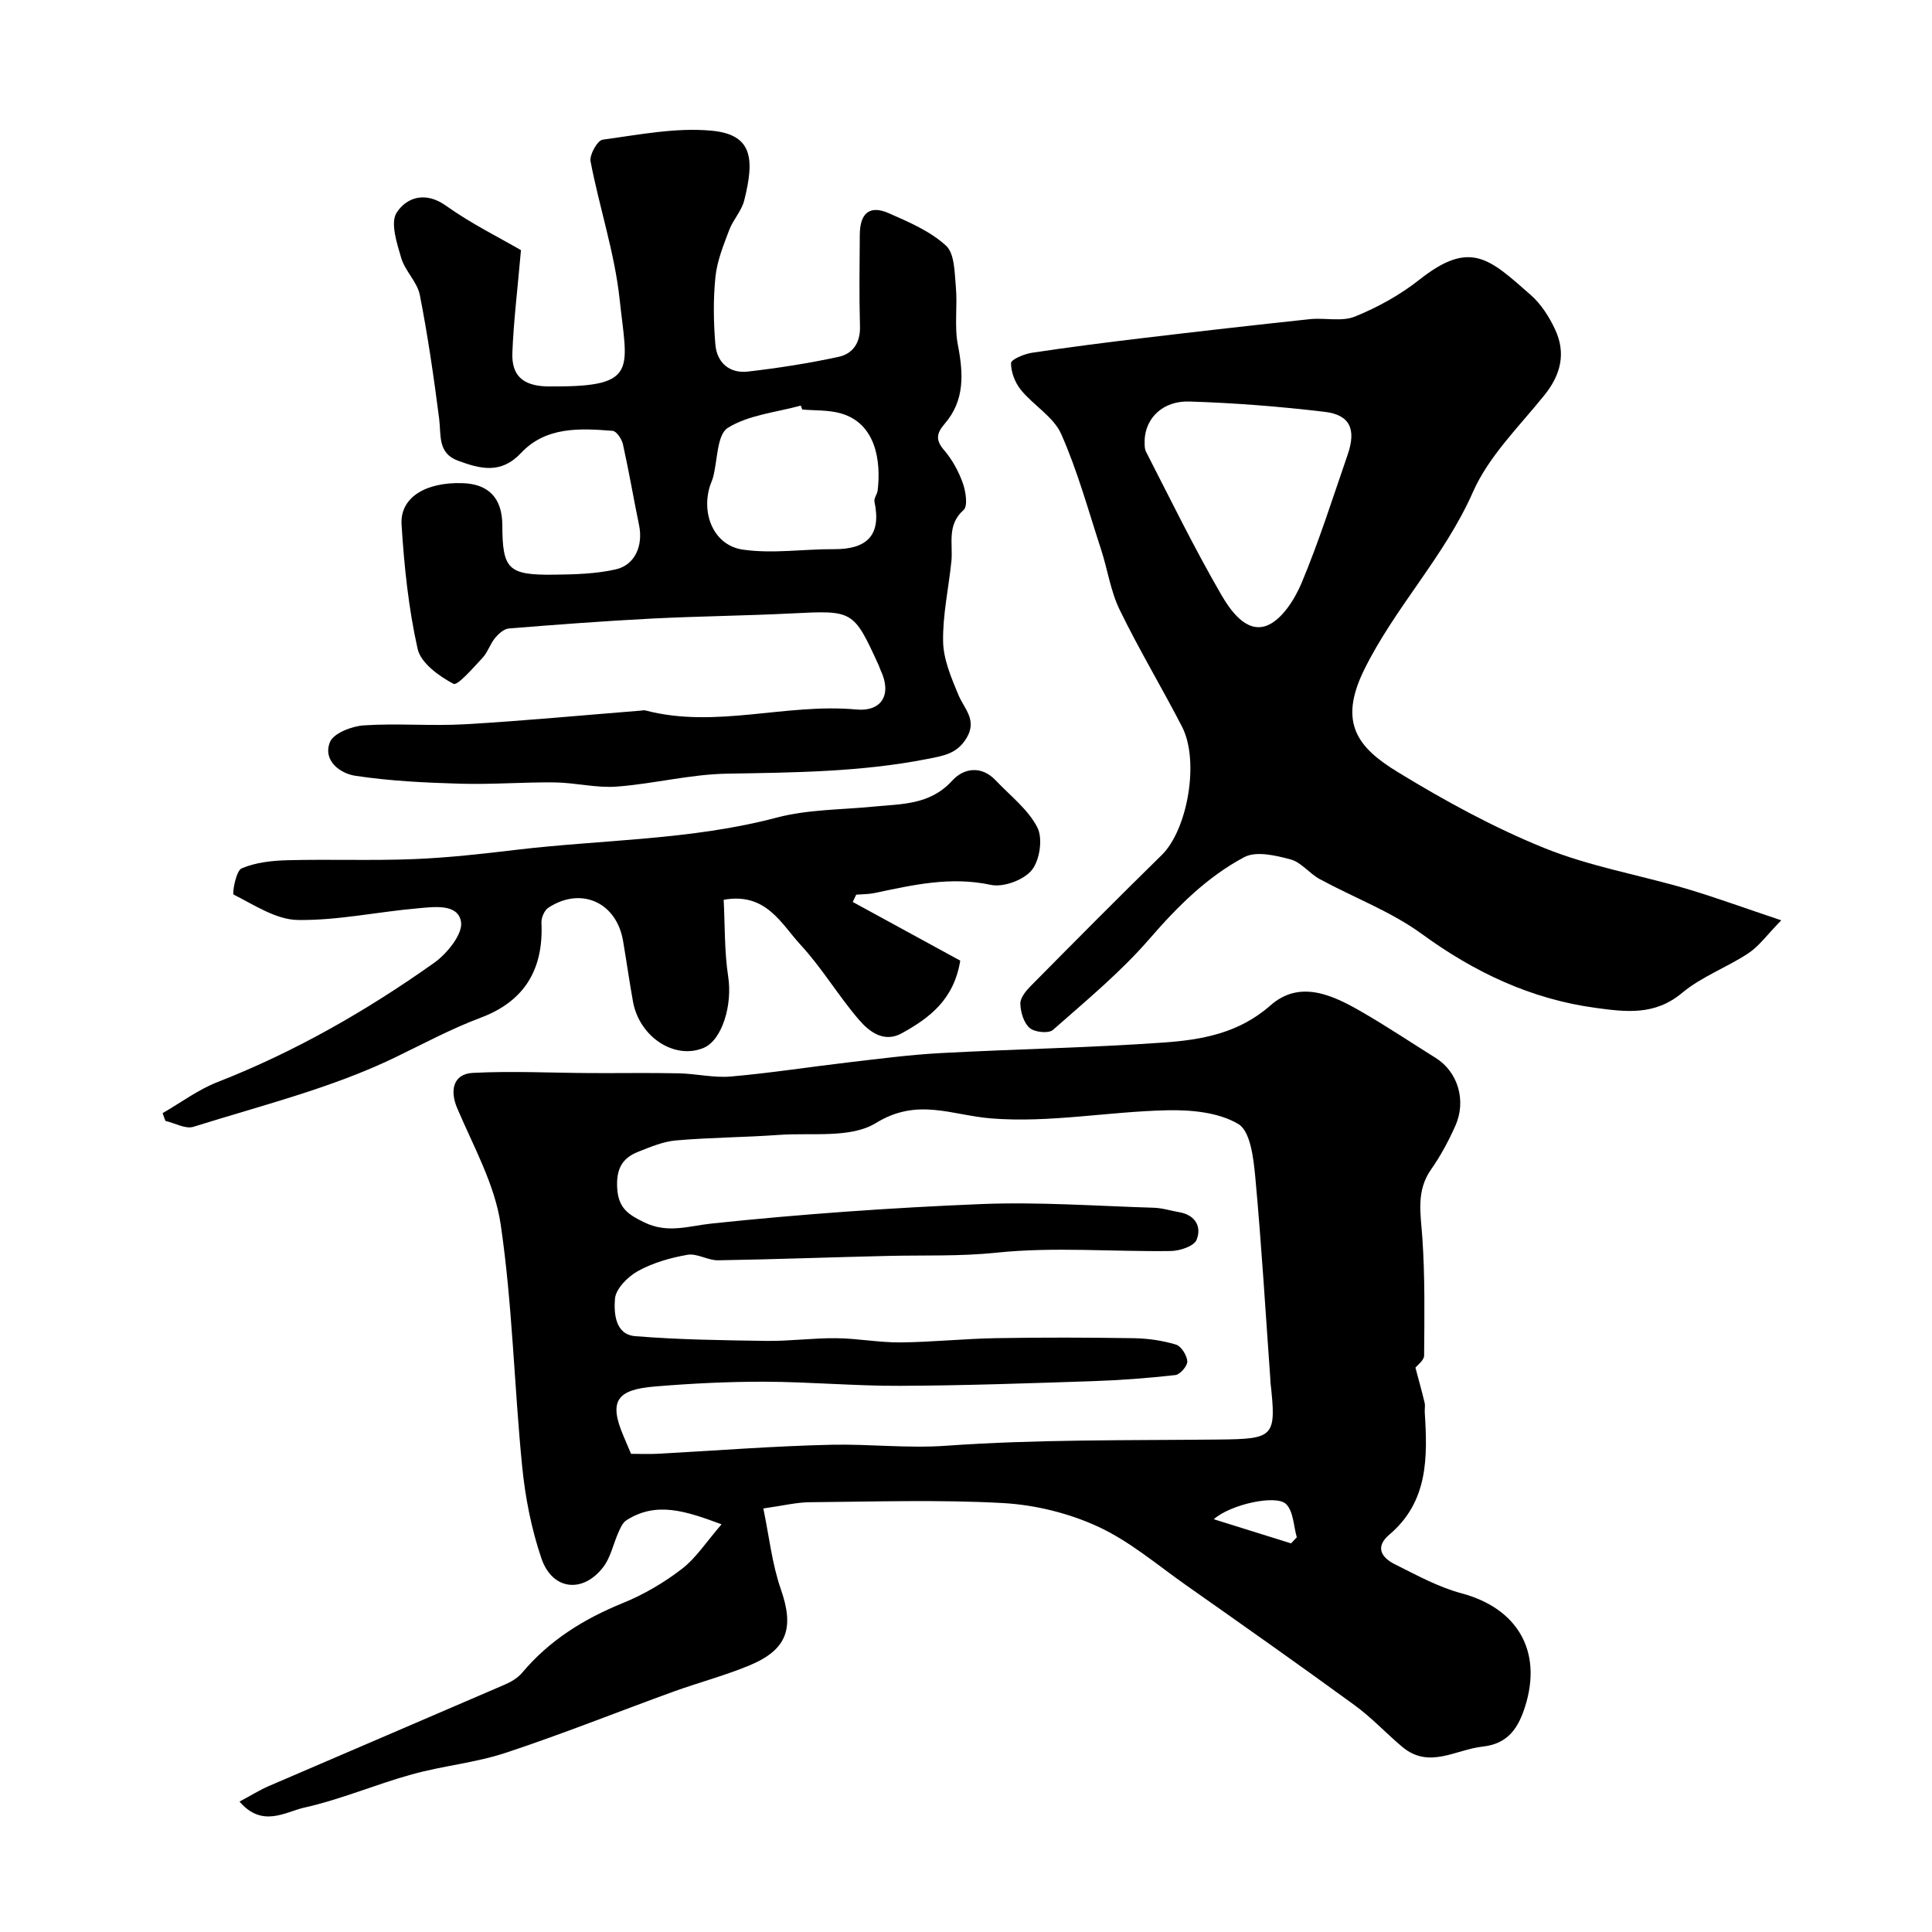
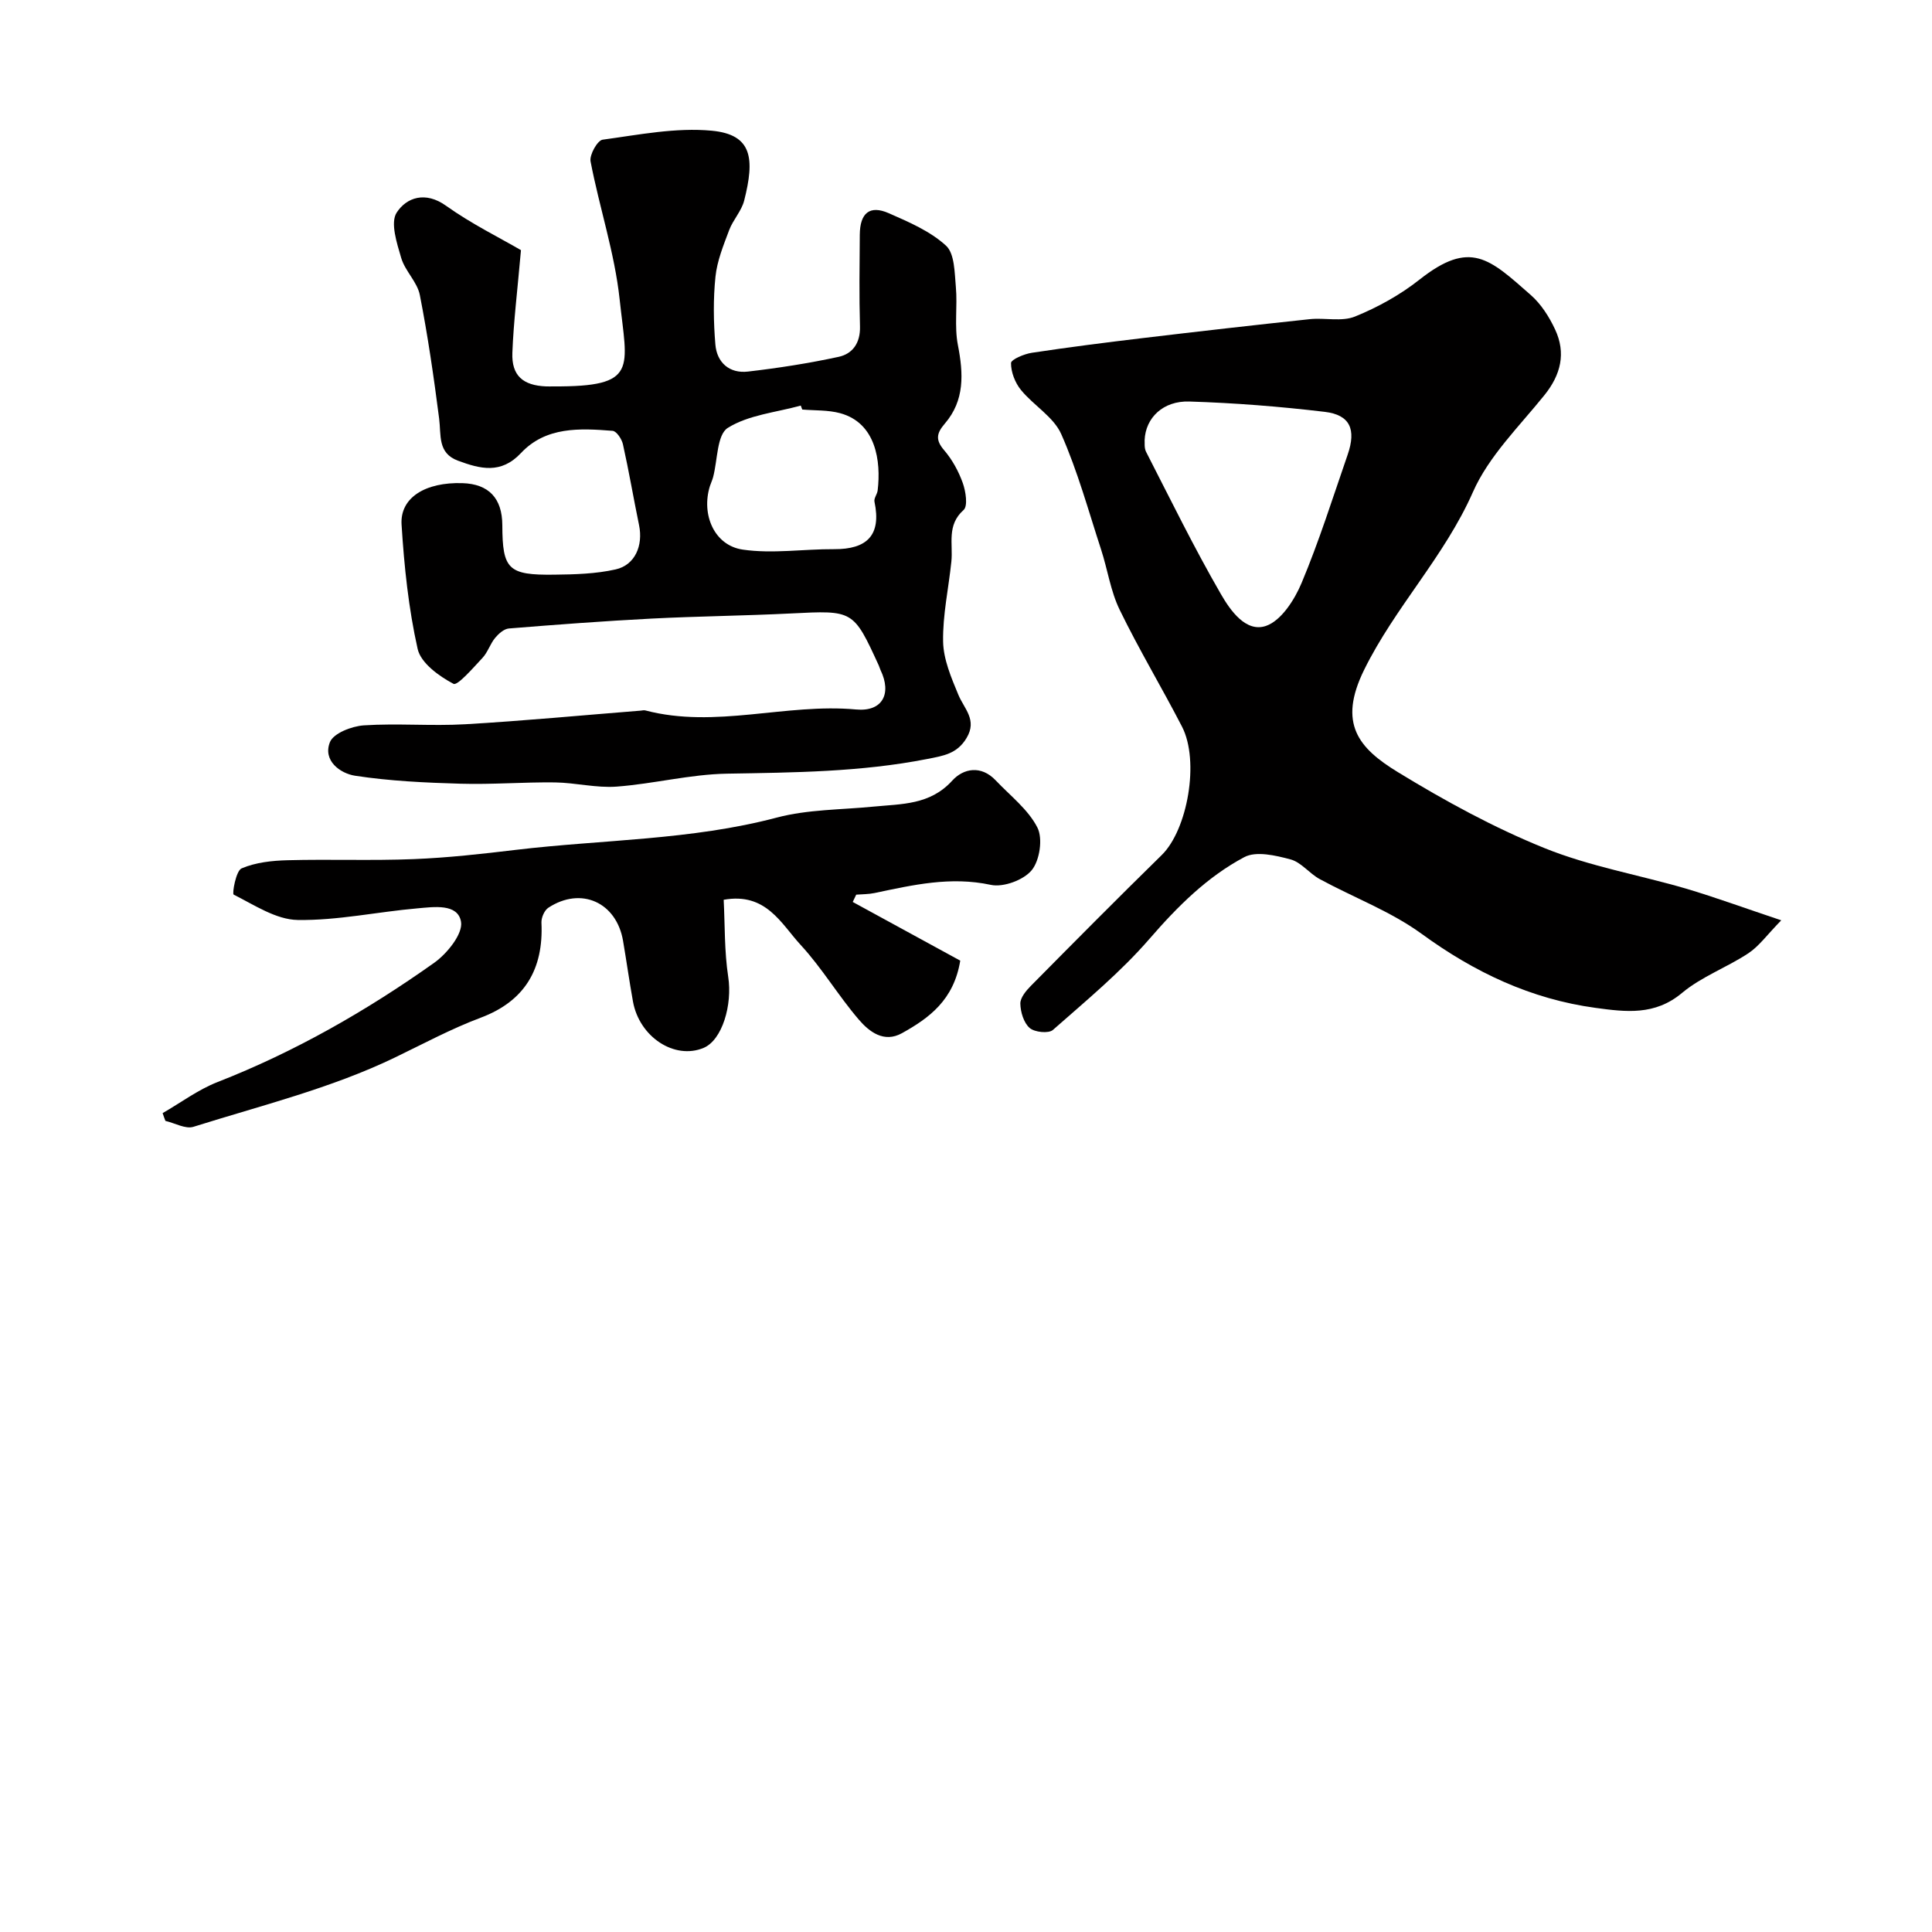
<svg xmlns="http://www.w3.org/2000/svg" enable-background="new 0 0 400 400" viewBox="0 0 400 400">
  <g fill="#010000">
-     <path d="m49.59 373c2.43-1.3 4.18-2.4 6.05-3.21 16.28-7.02 32.58-13.97 48.85-21 1.33-.57 2.71-1.39 3.62-2.47 5.64-6.72 12.75-11.13 20.83-14.42 4.34-1.76 8.53-4.22 12.24-7.08 2.95-2.27 5.08-5.62 8.21-9.23-7.49-2.77-13.51-4.8-19.72-.82-.78.5-1.24 1.62-1.65 2.54-1.05 2.35-1.57 5.07-3.07 7.06-4.21 5.58-10.59 4.91-12.85-1.71-2.08-6.1-3.35-12.6-3.99-19.03-1.66-16.7-2.01-33.56-4.45-50.13-1.22-8.3-5.65-16.17-9.01-24.08-1.57-3.71-.79-7.08 3.24-7.29 8.15-.42 16.34 0 24.52.04 6.05.03 12.11-.08 18.15.05 3.59.08 7.22.97 10.76.66 8.15-.71 16.24-1.98 24.37-2.93 6.35-.74 12.7-1.58 19.08-1.92 15.36-.83 30.75-1.1 46.08-2.18 7.91-.56 15.61-1.9 22.18-7.69 6.07-5.35 12.83-2.17 18.86 1.31 5.22 3.01 10.24 6.37 15.35 9.56 4.57 2.85 6.43 8.81 4.06 14.09-1.39 3.11-3.03 6.18-4.99 8.97-3.17 4.5-2.17 9.2-1.83 14.15.56 8.11.43 16.28.37 24.42-.01.99-1.4 1.97-1.8 2.5.65 2.44 1.32 4.83 1.9 7.25.15.63-.01 1.33.03 1.99.59 9.32.74 18.48-7.32 25.32-3.07 2.6-1.61 4.78 1.14 6.15 4.48 2.23 8.98 4.72 13.76 6 11.64 3.1 16.81 12 13.21 23.4-1.34 4.24-3.37 7.76-8.78 8.34-5.61.6-11.11 4.73-16.68.05-3.33-2.8-6.32-6.04-9.83-8.6-11.54-8.41-23.22-16.64-34.91-24.86-5.99-4.22-11.7-9.12-18.26-12.14-6.06-2.79-13.03-4.5-19.7-4.87-13.29-.73-26.65-.28-39.98-.17-2.74.02-5.47.71-9.59 1.29 1.21 5.8 1.8 11.49 3.63 16.74 2.79 7.98 1.39 12.51-6.61 15.8-5.09 2.1-10.46 3.51-15.65 5.39-11.57 4.2-23 8.79-34.68 12.65-6.28 2.08-13.03 2.69-19.44 4.47-7.51 2.08-14.75 5.21-22.33 6.89-3.94.92-8.69 4.21-13.37-1.25zm81.06-72c1.82 0 3.64.08 5.46-.01 12.03-.64 24.05-1.61 36.09-1.87 7.9-.17 15.72.78 23.77.2 18.71-1.33 37.53-1.08 56.32-1.28 11.57-.12 12.02-.47 10.73-11.99-.02-.16 0-.33-.01-.5-1-13.96-1.83-27.94-3.12-41.88-.36-3.85-1-9.45-3.49-10.94-4.07-2.44-9.77-2.97-14.76-2.86-12.19.27-24.46 2.66-36.49 1.68-8.15-.66-15.19-4.34-23.8.96-5.23 3.22-13.29 1.97-20.1 2.46-7.09.51-14.21.53-21.28 1.14-2.68.23-5.33 1.36-7.88 2.37-3.38 1.34-4.55 3.68-4.3 7.62.27 4.15 2.43 5.43 5.63 6.99 4.83 2.35 9.17.73 14 .22 18.51-1.95 37.11-3.26 55.7-4.02 11.89-.48 23.84.4 35.76.76 1.76.05 3.5.62 5.26.92 3.37.58 4.7 3.05 3.59 5.74-.54 1.31-3.48 2.28-5.35 2.3-12.02.17-24.15-.9-36.04.34-7.54.79-14.93.5-22.39.67-11.76.27-23.52.72-35.29.91-2.1.03-4.33-1.48-6.31-1.14-3.53.61-7.15 1.65-10.26 3.36-2.1 1.16-4.61 3.68-4.77 5.76-.22 2.85-.03 7.39 4.21 7.73 9.03.73 18.11.85 27.18.98 4.8.06 9.61-.61 14.42-.56 4.43.04 8.86.91 13.28.87 6.63-.06 13.24-.77 19.87-.88 9.49-.16 18.99-.14 28.48.01 2.92.05 5.91.48 8.7 1.32 1.1.33 2.27 2.22 2.36 3.46.06.93-1.48 2.74-2.46 2.85-5.74.65-11.52 1.08-17.29 1.27-13.26.44-26.52.91-39.78.96-9.31.04-18.62-.82-27.94-.85-7.59-.02-15.21.36-22.78.99-7.76.64-9.63 2.91-6.49 10.23.48 1.17.98 2.34 1.57 3.71zm120.65 13.54c5.82 1.82 10.91 3.41 16 5 .4-.42.8-.84 1.19-1.26-.68-2.34-.69-5.36-2.21-6.87-2.05-2.04-11.53.05-14.98 3.13z" />
    <path d="m368.79 190.54c-2.94 3-4.59 5.36-6.82 6.83-4.45 2.94-9.69 4.83-13.73 8.21-5.62 4.71-11.63 3.94-17.89 3.09-13.39-1.82-25.06-7.35-36-15.32-6.4-4.66-14.1-7.53-21.13-11.35-2.13-1.16-3.82-3.48-6.03-4.07-3.07-.82-7.11-1.78-9.57-.47-7.7 4.09-13.82 10.21-19.6 16.88-5.98 6.91-13.14 12.83-20.03 18.9-.89.78-3.79.48-4.81-.41-1.23-1.07-1.89-3.29-1.93-5.03-.03-1.23 1.19-2.69 2.2-3.71 8.97-9.07 17.96-18.14 27.07-27.06 5.35-5.24 7.88-19.46 4.2-26.59-4.19-8.12-8.92-15.98-12.91-24.2-1.88-3.86-2.49-8.32-3.84-12.46-2.62-8.02-4.85-16.22-8.25-23.9-1.58-3.57-5.72-5.93-8.34-9.14-1.22-1.49-2.07-3.69-2.06-5.57 0-.74 2.72-1.89 4.31-2.13 7.6-1.15 15.22-2.12 22.85-3.03 11.56-1.38 23.12-2.7 34.69-3.93 3.13-.33 6.64.57 9.38-.55 4.71-1.91 9.34-4.48 13.33-7.63 10.57-8.35 14.49-4.33 23.03 3.16 2.15 1.88 3.84 4.54 5.06 7.16 2.28 4.88 1.2 9.36-2.23 13.61-5.22 6.48-11.52 12.63-14.79 20.05-5.9 13.37-16.12 23.81-22.52 36.8-5.47 11.12-1.17 16.21 7.01 21.2 9.69 5.92 19.78 11.44 30.28 15.69 9.41 3.81 19.65 5.57 29.46 8.44 6.06 1.81 11.98 3.98 19.61 6.53zm-131.81-99.4c.05.45-.12 1.57.3 2.4 5.07 9.89 9.95 19.88 15.51 29.49 1.92 3.32 5.15 7.98 9.31 6.56 3.15-1.08 5.91-5.39 7.37-8.87 3.64-8.67 6.47-17.69 9.55-26.59 1.81-5.24.49-8.24-4.74-8.86-9.31-1.11-18.68-1.85-28.05-2.14-5.41-.17-9.06 3.35-9.25 8.01z" />
    <path d="m107.86 51.79c-.73 8.34-1.53 14.79-1.78 21.25-.18 4.73 2.19 6.77 6.99 6.96.5.02 1 0 1.5 0 17.69.09 15.26-3.6 13.72-18.02-1.03-9.62-4.19-19-6.02-28.56-.26-1.36 1.43-4.36 2.5-4.5 7.5-1.02 15.17-2.56 22.59-1.86 8.42.8 8.92 5.77 6.71 14.48-.55 2.15-2.3 3.97-3.1 6.09-1.18 3.14-2.5 6.37-2.84 9.65-.48 4.64-.41 9.38-.02 14.04.31 3.75 2.91 6.05 6.74 5.61 6.3-.73 12.59-1.71 18.78-3.05 2.91-.63 4.51-2.89 4.42-6.27-.18-6.33-.09-12.66-.04-19 .03-4.52 2.06-6.2 6-4.47 4.17 1.83 8.58 3.72 11.85 6.72 1.8 1.65 1.77 5.59 2.04 8.55.36 3.99-.34 8.13.42 12.02 1.15 5.91 1.44 11.46-2.71 16.28-1.72 2-1.97 3.37-.13 5.51 1.67 1.94 2.98 4.35 3.85 6.77.62 1.74 1.09 4.78.17 5.6-3.55 3.15-2.15 7.04-2.53 10.68-.57 5.53-1.81 11.06-1.71 16.57.07 3.69 1.69 7.47 3.15 10.99 1.21 2.93 3.96 5.2 1.71 8.96-1.97 3.3-4.8 3.69-8.2 4.36-13.71 2.69-27.52 2.79-41.4 3.03-7.63.13-15.21 2.11-22.86 2.68-4.21.31-8.51-.81-12.77-.87-6.51-.08-13.03.46-19.53.27-7.29-.21-14.64-.55-21.83-1.65-3.08-.47-6.75-3.12-5.22-6.96.73-1.84 4.51-3.3 7-3.47 6.97-.46 14.01.17 20.98-.23 12.13-.7 24.23-1.86 36.35-2.82.33-.03.69-.13.99-.04 14.54 3.82 29.04-1.54 43.61-.2 5.48.51 7.43-3.27 5.06-8.17-.14-.29-.21-.62-.35-.92-5.28-11.53-5.28-11.44-18.21-10.79-9.59.48-19.21.57-28.8 1.06-9.87.51-19.73 1.25-29.58 2.05-1.01.08-2.14 1.09-2.86 1.96-1.02 1.24-1.51 2.95-2.59 4.11-1.92 2.05-5.18 5.83-6.02 5.39-2.99-1.58-6.76-4.3-7.42-7.22-1.89-8.41-2.79-17.11-3.33-25.75-.35-5.6 4.96-8.82 12.6-8.58 5.45.17 8.24 3.12 8.26 8.7.03 9.14 1.2 10.37 10.73 10.25 4.25-.05 8.61-.16 12.73-1.09 4.03-.9 5.72-4.95 4.85-9.16-1.15-5.58-2.1-11.2-3.34-16.76-.24-1.07-1.33-2.71-2.14-2.77-6.79-.54-13.82-.9-18.97 4.6-4.15 4.42-8.45 3.28-13.04 1.58-4.26-1.57-3.46-5.3-3.9-8.71-1.1-8.57-2.34-17.13-4-25.6-.53-2.69-3.05-4.95-3.85-7.65-.9-3.07-2.3-7.32-.94-9.41 2.03-3.12 5.93-4.5 10.25-1.39 5.26 3.75 11.15 6.64 15.48 9.17zm58.24 33c-.1-.27-.21-.55-.31-.82-5.11 1.42-10.8 1.92-15.11 4.62-2.27 1.43-2.1 6.7-3.05 10.24-.17.62-.45 1.2-.65 1.81-1.83 5.87.88 12.29 6.8 13.15 6.16.9 12.59-.13 18.9-.09 6.82.04 9.84-2.87 8.37-9.83-.15-.7.56-1.53.66-2.33.72-6.04-.33-13.99-7.79-16-2.49-.67-5.21-.53-7.82-.75z" />
    <path d="m33.67 230.46c3.77-2.17 7.34-4.85 11.34-6.42 16.06-6.28 30.88-14.77 44.88-24.7 2.68-1.9 5.99-6.01 5.56-8.5-.66-3.83-5.63-3.07-8.98-2.78-8.3.72-16.58 2.54-24.84 2.41-4.48-.07-8.98-3.11-13.25-5.25-.35-.17.46-4.93 1.64-5.43 2.9-1.24 6.32-1.61 9.55-1.69 8.69-.23 17.4.12 26.08-.23 7.05-.28 14.09-1.07 21.1-1.91 18.03-2.15 36.31-1.99 54.08-6.69 6.43-1.7 13.33-1.61 20.03-2.27 5.82-.57 11.69-.32 16.28-5.37 2.35-2.59 6.01-3.23 9.01-.06s6.72 6.01 8.63 9.76c1.16 2.27.49 6.8-1.17 8.83-1.68 2.05-5.88 3.6-8.48 3.04-8.32-1.79-16.12.02-24.05 1.69-1.24.26-2.54.24-3.81.34-.24.5-.48 1-.72 1.51 7.46 4.07 14.91 8.14 22.26 12.15-1.34 8.18-6.45 11.89-12.07 15.02-3.73 2.07-6.78-.3-8.93-2.81-4.25-4.95-7.62-10.67-12.03-15.45-4.06-4.4-7.17-10.94-15.95-9.36.27 5.24.13 10.67.94 15.96.89 5.79-1.24 13.1-5.11 14.71-6 2.5-13.28-2.25-14.61-9.6-.75-4.17-1.34-8.37-2.05-12.55-1.36-8-8.69-11.31-15.46-6.88-.83.54-1.49 2.07-1.44 3.11.46 9.64-3.5 16.25-12.54 19.65-6.21 2.33-11.99 5.46-17.87 8.29-13.13 6.33-27.61 9.9-41.63 14.31-1.65.52-3.86-.77-5.81-1.22-.21-.53-.4-1.07-.58-1.61z" />
  </g>
</svg>